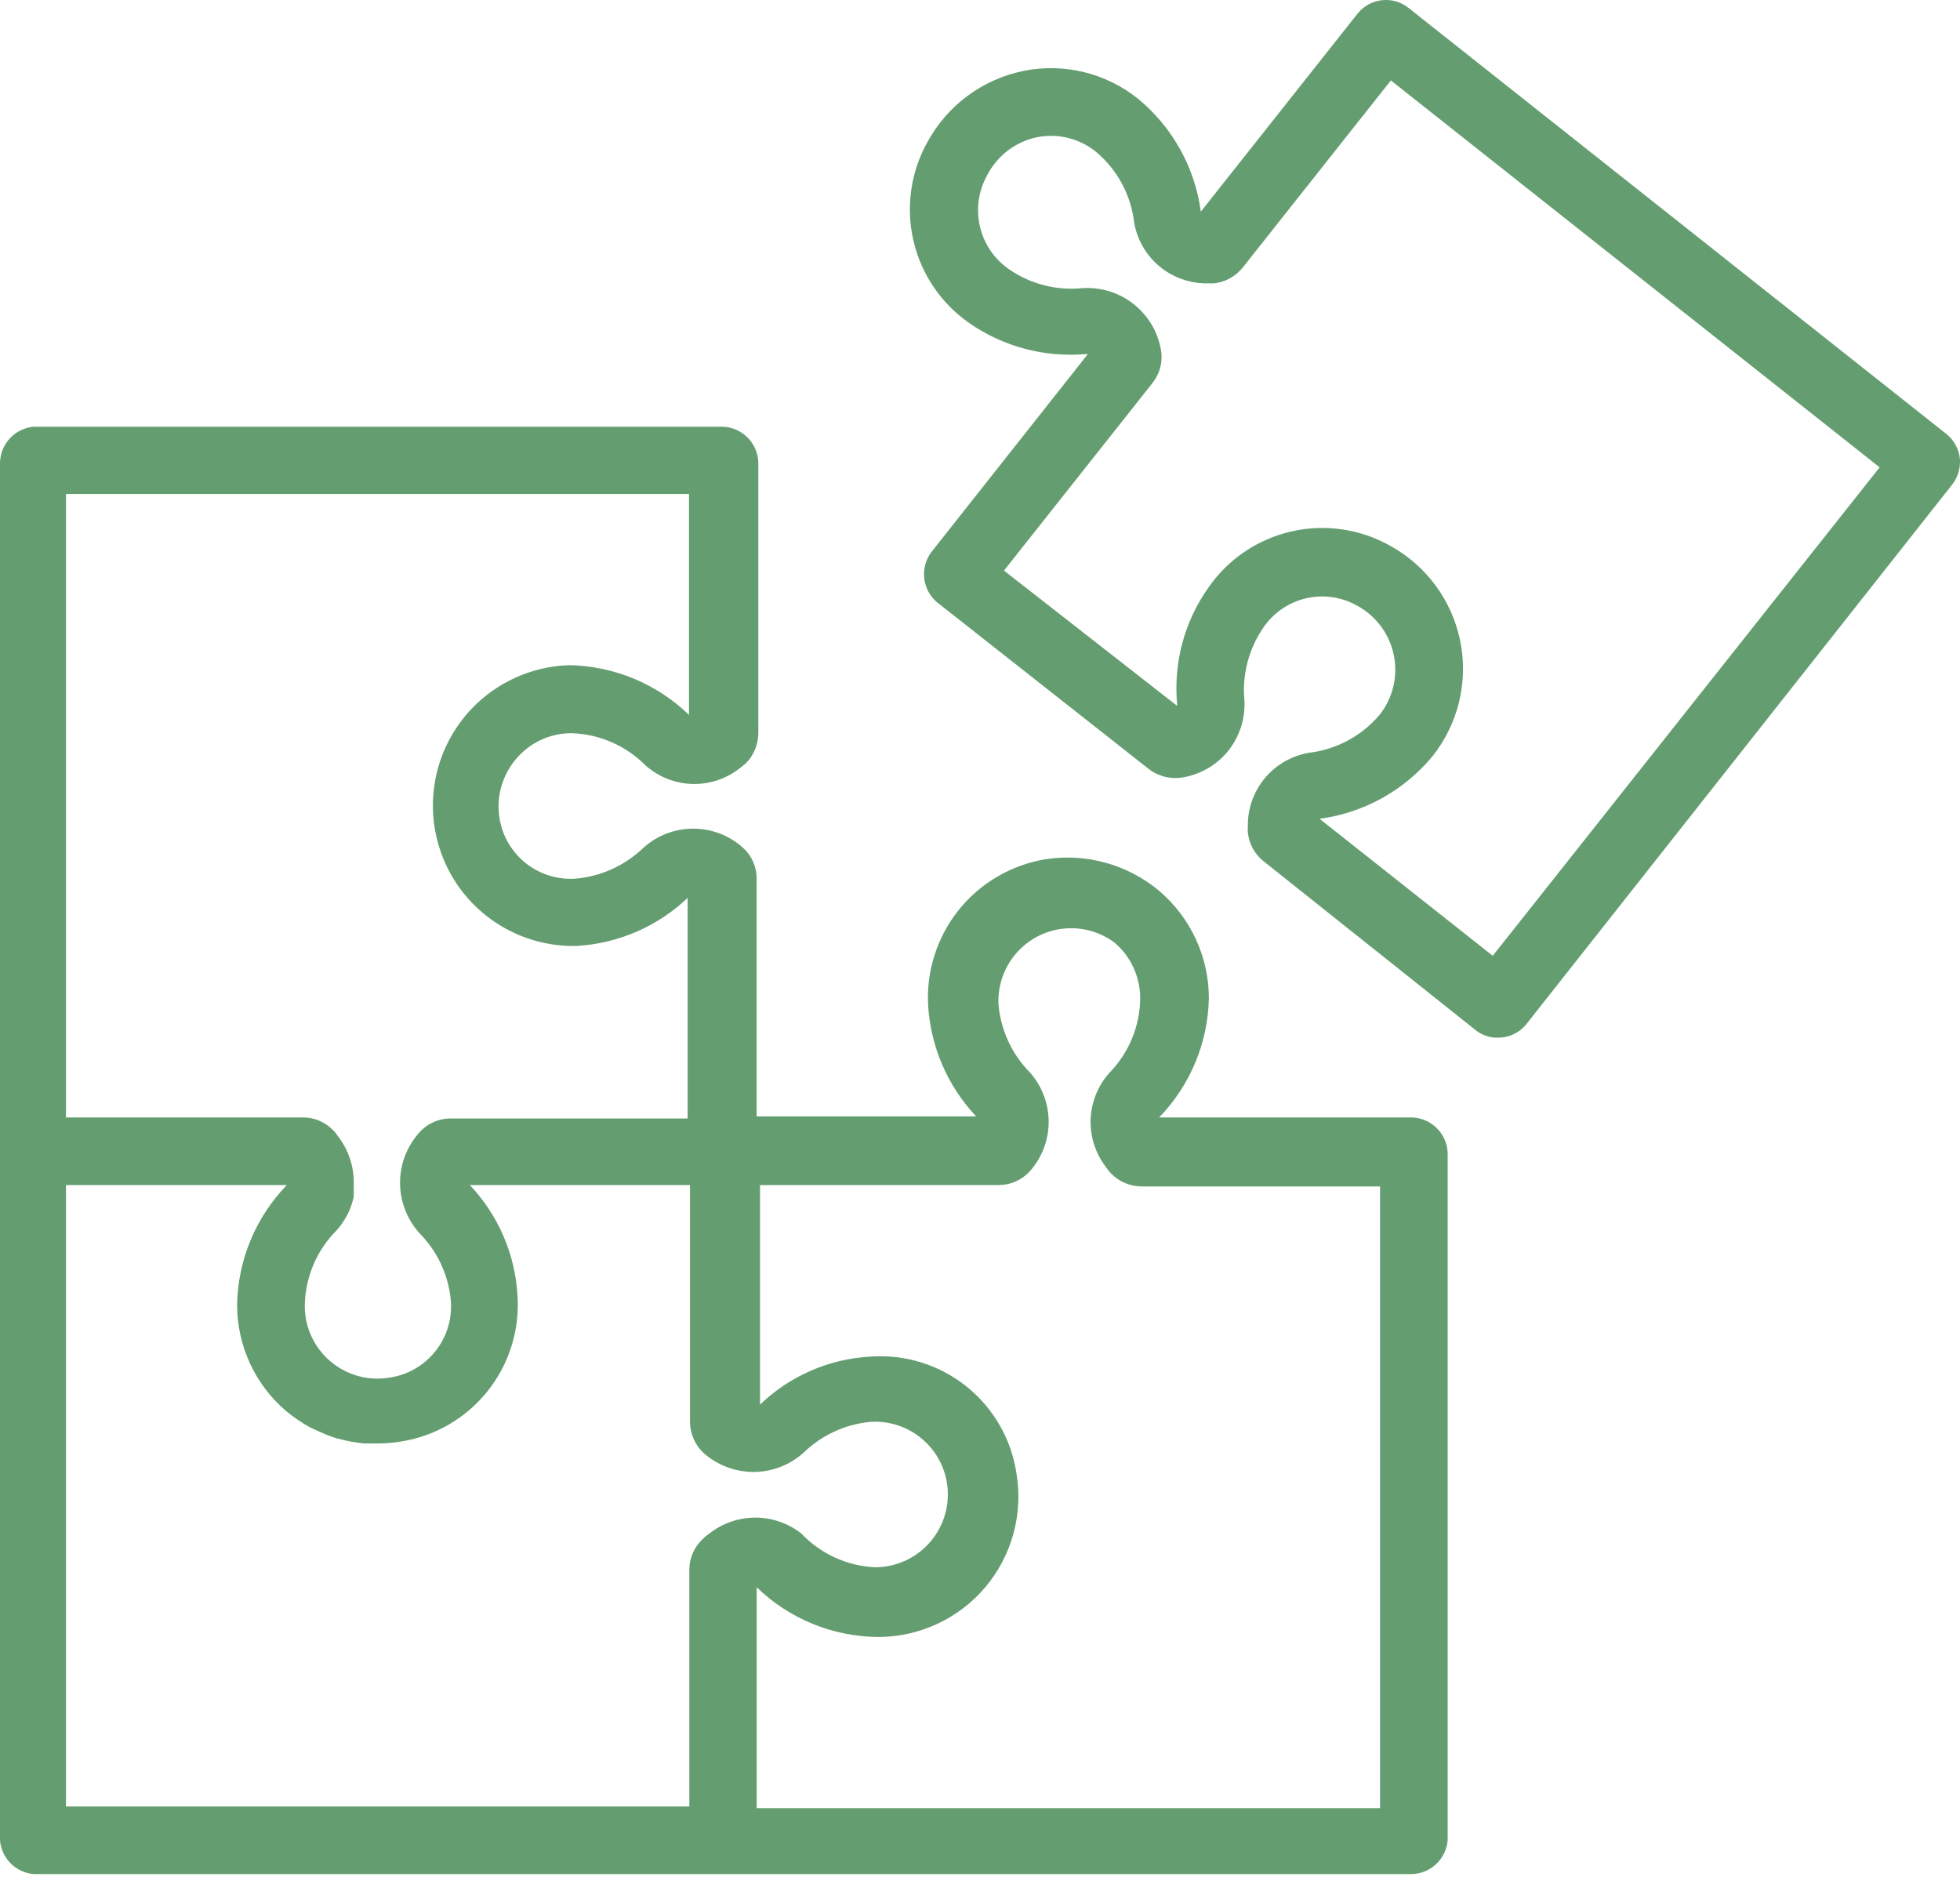
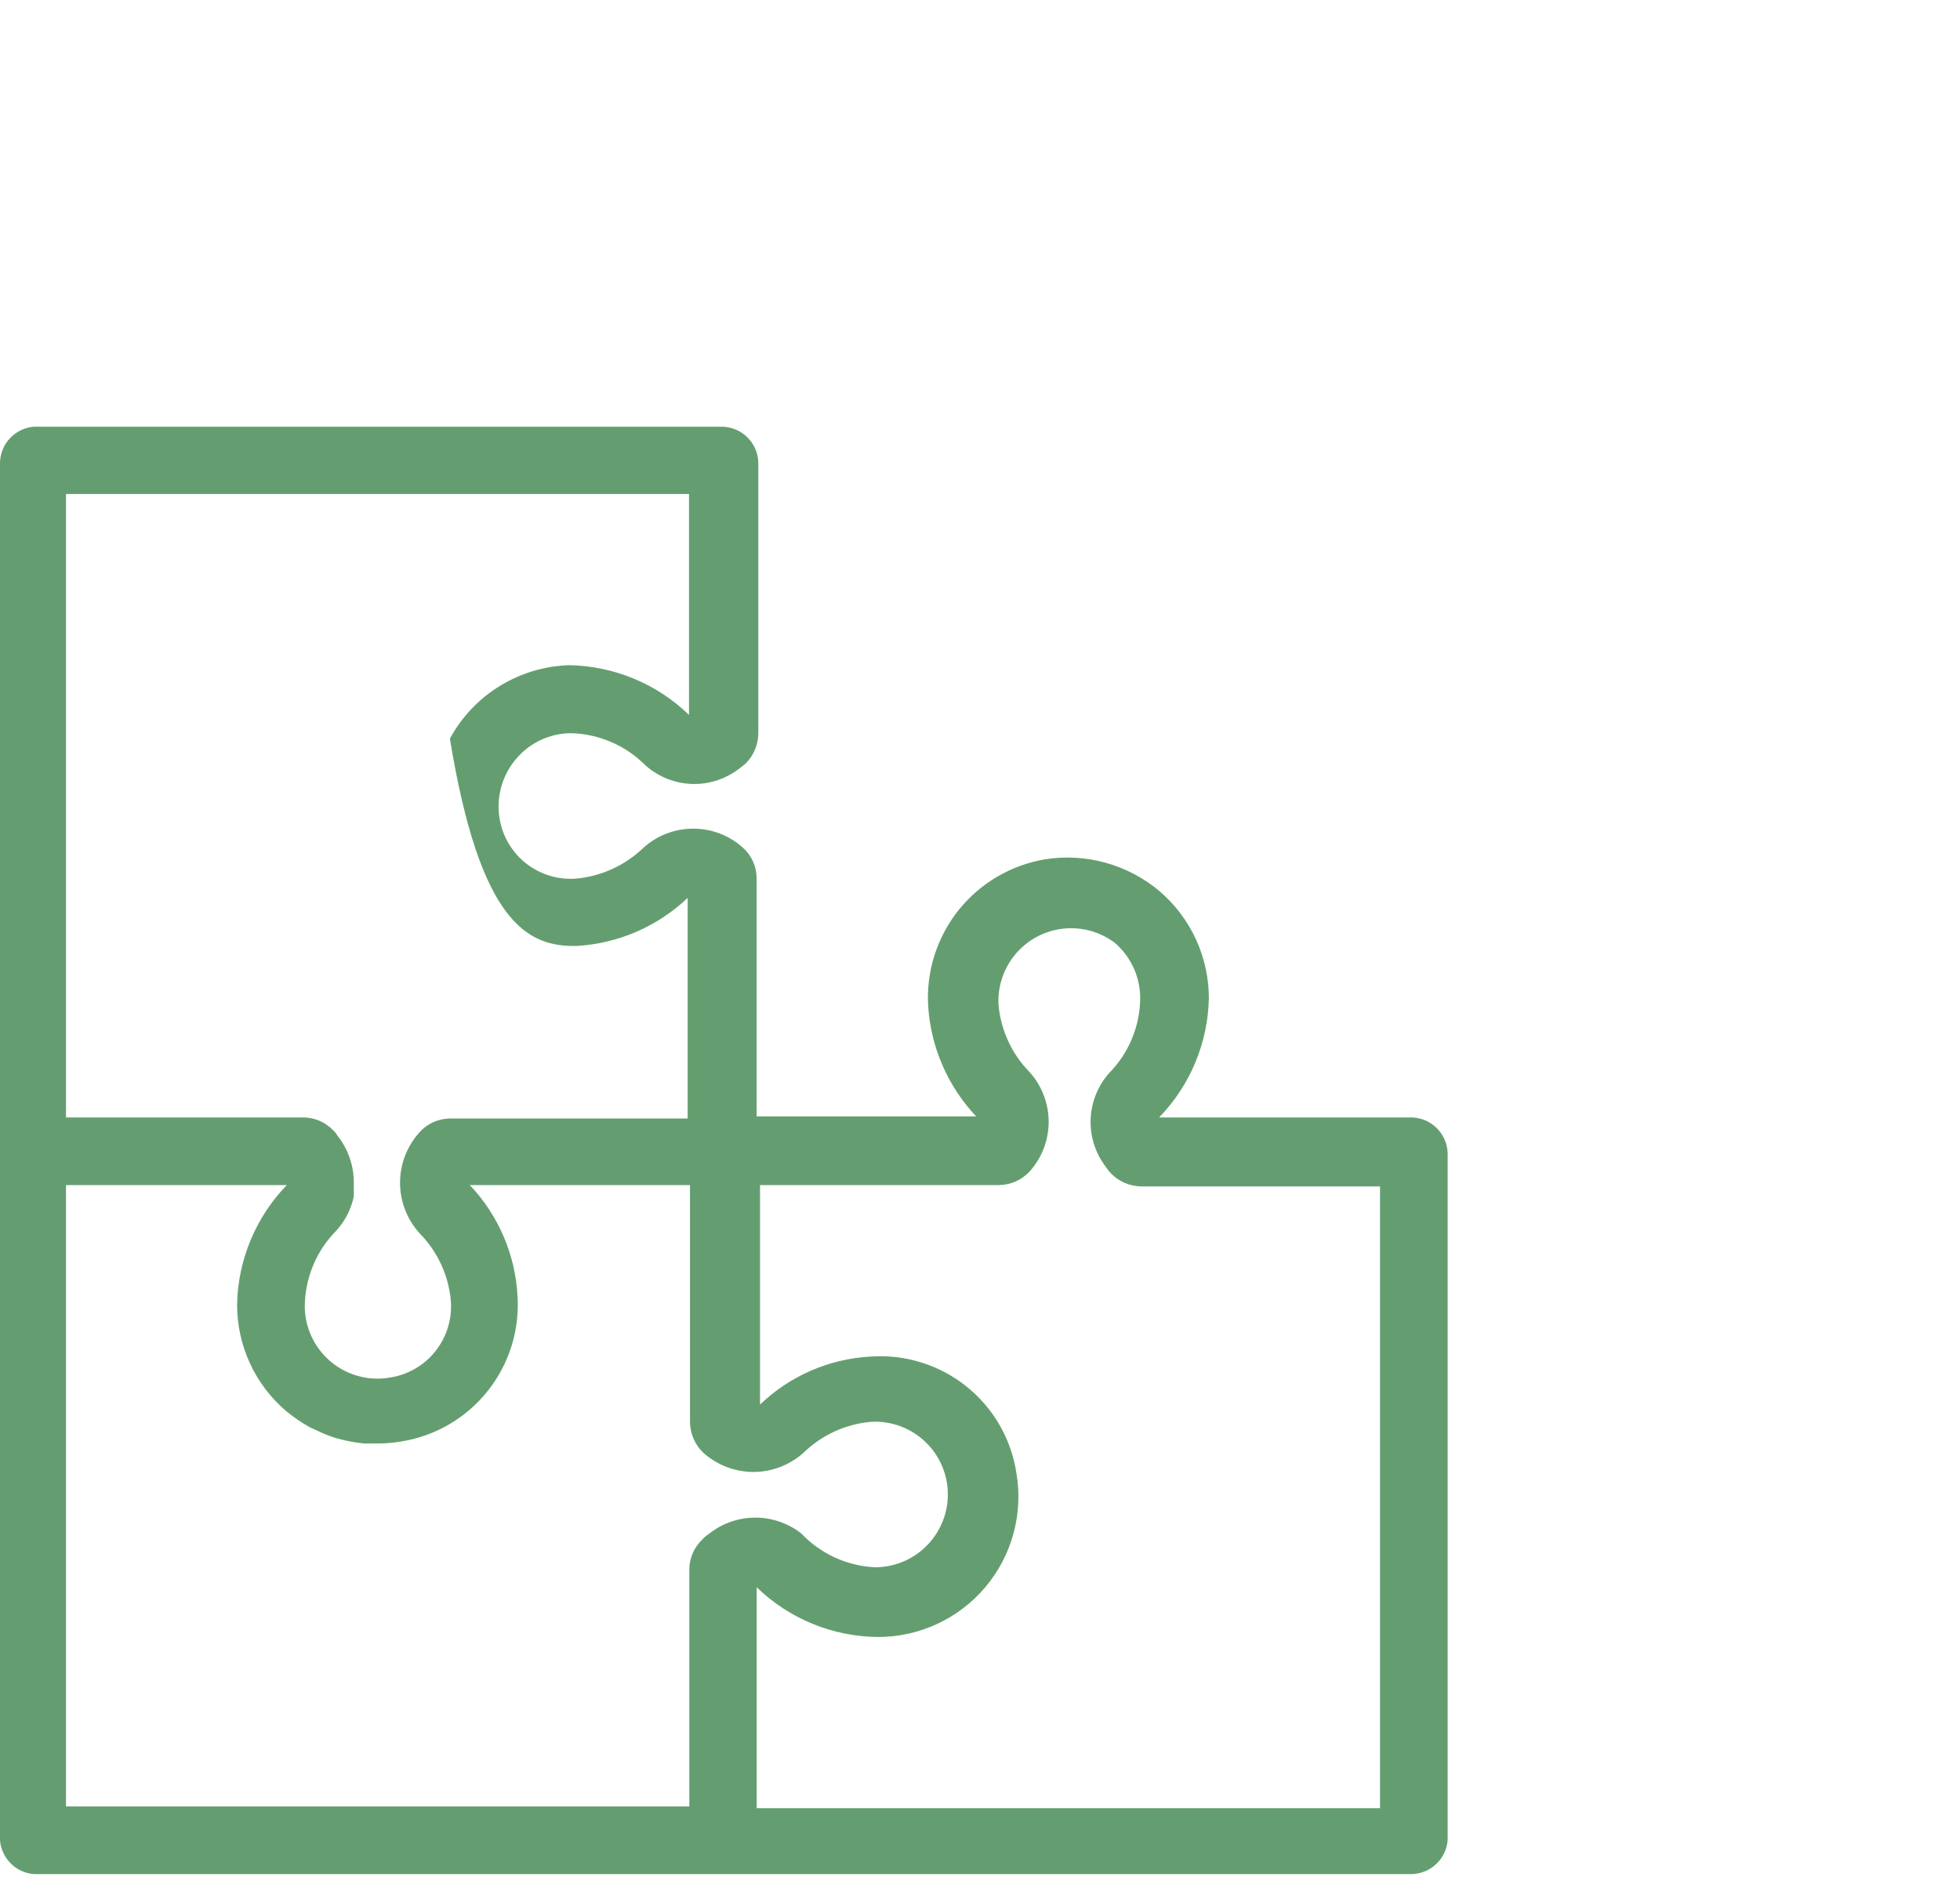
<svg xmlns="http://www.w3.org/2000/svg" width="30" height="29" viewBox="0 0 30 29" fill="none">
-   <path d="M21.614 17.103H17.742C18.218 16.612 18.49 15.959 18.503 15.275C18.502 14.646 18.226 14.049 17.747 13.639C17.261 13.23 16.62 13.052 15.992 13.153C15.472 13.241 15.002 13.518 14.672 13.93C14.343 14.343 14.177 14.862 14.206 15.389C14.245 16.024 14.505 16.625 14.941 17.087H11.581V13.448C11.582 13.268 11.507 13.097 11.374 12.977C11.165 12.787 10.893 12.683 10.611 12.683C10.328 12.683 10.056 12.787 9.847 12.977C9.566 13.247 9.2 13.414 8.812 13.448C8.538 13.467 8.268 13.384 8.052 13.215C7.837 13.045 7.692 12.802 7.647 12.531C7.591 12.203 7.684 11.868 7.9 11.615C8.11 11.366 8.419 11.222 8.744 11.222C9.171 11.234 9.577 11.41 9.878 11.713C10.077 11.891 10.332 11.992 10.599 11.999C10.865 12.006 11.125 11.917 11.333 11.75L11.411 11.688C11.536 11.565 11.606 11.397 11.607 11.222V7.08C11.599 6.782 11.361 6.542 11.064 6.531H0.518C0.23 6.555 0.007 6.791 0 7.08V17.595C0 17.603 0 17.612 0 17.62V28.166C0.022 28.443 0.242 28.662 0.518 28.684H21.614C21.901 28.674 22.134 28.452 22.158 28.166V17.646C22.147 17.351 21.91 17.114 21.614 17.103L21.614 17.103ZM1.01 7.561H10.546V10.942C10.055 10.466 9.402 10.195 8.719 10.181C7.951 10.202 7.253 10.63 6.886 11.305C6.52 11.98 6.542 12.799 6.943 13.453C7.345 14.108 8.065 14.498 8.832 14.478C9.466 14.44 10.065 14.18 10.525 13.743V17.119H6.901C6.721 17.117 6.547 17.192 6.425 17.326C6.231 17.538 6.123 17.815 6.123 18.102C6.123 18.39 6.231 18.667 6.425 18.879C6.699 19.158 6.868 19.524 6.901 19.914C6.921 20.191 6.837 20.464 6.664 20.681C6.492 20.898 6.244 21.042 5.969 21.084C5.645 21.141 5.313 21.051 5.061 20.839C4.81 20.628 4.664 20.315 4.665 19.986C4.671 19.553 4.845 19.139 5.151 18.832C5.283 18.686 5.374 18.507 5.415 18.314V18.123C5.421 17.852 5.331 17.588 5.162 17.377C5.146 17.348 5.125 17.322 5.1 17.3C4.978 17.173 4.81 17.101 4.634 17.103H1.01L1.01 7.561ZM1.01 18.138H4.39C3.915 18.629 3.642 19.282 3.629 19.966C3.628 20.596 3.904 21.195 4.385 21.602C4.497 21.693 4.616 21.775 4.742 21.845L4.867 21.902C4.956 21.945 5.047 21.981 5.141 22.011L5.286 22.047V22.047C5.38 22.068 5.475 22.083 5.571 22.093H5.783C5.903 22.093 6.022 22.083 6.14 22.063C6.662 21.98 7.134 21.705 7.463 21.292C7.793 20.879 7.956 20.358 7.921 19.831C7.886 19.198 7.627 18.598 7.191 18.138H10.561V21.762C10.563 21.943 10.637 22.115 10.768 22.238C10.979 22.425 11.251 22.529 11.532 22.529C11.813 22.529 12.085 22.425 12.296 22.238C12.575 21.965 12.941 21.796 13.331 21.762C13.623 21.745 13.909 21.844 14.129 22.037C14.349 22.23 14.484 22.501 14.505 22.793C14.526 23.084 14.432 23.372 14.242 23.595C14.031 23.845 13.72 23.988 13.393 23.988C12.964 23.968 12.56 23.782 12.265 23.471C12.062 23.312 11.811 23.226 11.553 23.228C11.296 23.23 11.046 23.319 10.846 23.481C10.812 23.503 10.78 23.529 10.753 23.559C10.624 23.68 10.551 23.848 10.551 24.025V27.649H1.01L1.01 18.138ZM21.123 27.675H11.582V24.294C12.079 24.776 12.742 25.048 13.435 25.055C14.069 25.056 14.671 24.778 15.08 24.294C15.49 23.809 15.664 23.169 15.557 22.544C15.477 22.021 15.203 21.548 14.79 21.218C14.376 20.888 13.854 20.726 13.326 20.763C12.692 20.797 12.091 21.058 11.633 21.498V18.138H15.288C15.467 18.137 15.637 18.062 15.759 17.931C15.947 17.722 16.051 17.451 16.051 17.171C16.051 16.889 15.947 16.618 15.759 16.409C15.485 16.13 15.317 15.764 15.283 15.374C15.269 15.092 15.364 14.815 15.547 14.599C15.73 14.384 15.988 14.246 16.269 14.214C16.549 14.182 16.832 14.258 17.059 14.427C17.308 14.638 17.451 14.949 17.452 15.276C17.449 15.706 17.278 16.118 16.976 16.425C16.802 16.622 16.702 16.873 16.693 17.136C16.685 17.399 16.768 17.656 16.929 17.864C16.951 17.898 16.975 17.929 17.002 17.957C17.124 18.084 17.292 18.157 17.468 18.159H21.123L21.123 27.675Z" fill="#649E70" />
-   <path d="M29.796 6.646L21.554 0.117C21.316 -0.069 20.972 -0.029 20.782 0.205L18.38 3.239C18.289 2.562 17.945 1.944 17.417 1.51C16.925 1.116 16.285 0.961 15.667 1.085C15.045 1.212 14.509 1.605 14.202 2.162C13.941 2.622 13.862 3.163 13.98 3.678C14.098 4.194 14.404 4.646 14.839 4.947C15.361 5.309 15.993 5.475 16.625 5.419H16.651L14.254 8.452C14.077 8.691 14.116 9.026 14.342 9.218L17.578 11.766C17.724 11.881 17.912 11.93 18.096 11.9C18.37 11.856 18.619 11.713 18.795 11.497C18.97 11.281 19.06 11.008 19.048 10.73C19.009 10.336 19.109 9.94 19.333 9.612C19.485 9.384 19.718 9.222 19.985 9.159C20.252 9.095 20.533 9.135 20.772 9.27C21.061 9.426 21.266 9.702 21.333 10.023C21.4 10.345 21.322 10.679 21.119 10.937C20.844 11.264 20.455 11.473 20.032 11.522C19.766 11.568 19.526 11.708 19.355 11.916C19.184 12.124 19.093 12.387 19.1 12.656C19.097 12.686 19.097 12.715 19.1 12.744C19.118 12.918 19.206 13.077 19.343 13.184L22.594 15.773H22.594C22.688 15.845 22.803 15.884 22.921 15.882C23.088 15.885 23.247 15.813 23.355 15.685L29.884 7.412C29.97 7.298 30.011 7.156 29.998 7.013C29.98 6.869 29.908 6.737 29.796 6.646L29.796 6.646ZM22.848 14.629L20.197 12.532C20.873 12.443 21.491 12.1 21.926 11.575C22.32 11.079 22.476 10.435 22.351 9.814C22.226 9.193 21.834 8.659 21.279 8.354C20.818 8.094 20.277 8.016 19.762 8.135C19.246 8.253 18.794 8.561 18.494 8.996C18.128 9.514 17.959 10.146 18.017 10.777V10.803L15.367 8.733L17.634 5.87V5.869C17.753 5.725 17.802 5.536 17.769 5.352C17.72 5.075 17.571 4.827 17.35 4.653C17.13 4.479 16.853 4.393 16.573 4.41C16.177 4.451 15.778 4.35 15.45 4.125C15.223 3.971 15.063 3.738 15 3.471C14.937 3.205 14.975 2.925 15.108 2.685C15.261 2.386 15.54 2.171 15.869 2.101C16.189 2.036 16.521 2.118 16.775 2.323C17.102 2.597 17.312 2.986 17.36 3.41C17.406 3.67 17.542 3.904 17.743 4.074C17.945 4.243 18.199 4.336 18.462 4.337H18.582C18.755 4.318 18.913 4.23 19.022 4.094L21.289 1.231L28.77 7.153L22.848 14.629Z" fill="#649E70" />
+   <path d="M21.614 17.103H17.742C18.218 16.612 18.49 15.959 18.503 15.275C18.502 14.646 18.226 14.049 17.747 13.639C17.261 13.23 16.62 13.052 15.992 13.153C15.472 13.241 15.002 13.518 14.672 13.93C14.343 14.343 14.177 14.862 14.206 15.389C14.245 16.024 14.505 16.625 14.941 17.087H11.581V13.448C11.582 13.268 11.507 13.097 11.374 12.977C11.165 12.787 10.893 12.683 10.611 12.683C10.328 12.683 10.056 12.787 9.847 12.977C9.566 13.247 9.2 13.414 8.812 13.448C8.538 13.467 8.268 13.384 8.052 13.215C7.837 13.045 7.692 12.802 7.647 12.531C7.591 12.203 7.684 11.868 7.9 11.615C8.11 11.366 8.419 11.222 8.744 11.222C9.171 11.234 9.577 11.41 9.878 11.713C10.077 11.891 10.332 11.992 10.599 11.999C10.865 12.006 11.125 11.917 11.333 11.75L11.411 11.688C11.536 11.565 11.606 11.397 11.607 11.222V7.08C11.599 6.782 11.361 6.542 11.064 6.531H0.518C0.23 6.555 0.007 6.791 0 7.08V17.595C0 17.603 0 17.612 0 17.62V28.166C0.022 28.443 0.242 28.662 0.518 28.684H21.614C21.901 28.674 22.134 28.452 22.158 28.166V17.646C22.147 17.351 21.91 17.114 21.614 17.103L21.614 17.103ZM1.01 7.561H10.546V10.942C10.055 10.466 9.402 10.195 8.719 10.181C7.951 10.202 7.253 10.63 6.886 11.305C7.345 14.108 8.065 14.498 8.832 14.478C9.466 14.44 10.065 14.18 10.525 13.743V17.119H6.901C6.721 17.117 6.547 17.192 6.425 17.326C6.231 17.538 6.123 17.815 6.123 18.102C6.123 18.39 6.231 18.667 6.425 18.879C6.699 19.158 6.868 19.524 6.901 19.914C6.921 20.191 6.837 20.464 6.664 20.681C6.492 20.898 6.244 21.042 5.969 21.084C5.645 21.141 5.313 21.051 5.061 20.839C4.81 20.628 4.664 20.315 4.665 19.986C4.671 19.553 4.845 19.139 5.151 18.832C5.283 18.686 5.374 18.507 5.415 18.314V18.123C5.421 17.852 5.331 17.588 5.162 17.377C5.146 17.348 5.125 17.322 5.1 17.3C4.978 17.173 4.81 17.101 4.634 17.103H1.01L1.01 7.561ZM1.01 18.138H4.39C3.915 18.629 3.642 19.282 3.629 19.966C3.628 20.596 3.904 21.195 4.385 21.602C4.497 21.693 4.616 21.775 4.742 21.845L4.867 21.902C4.956 21.945 5.047 21.981 5.141 22.011L5.286 22.047V22.047C5.38 22.068 5.475 22.083 5.571 22.093H5.783C5.903 22.093 6.022 22.083 6.14 22.063C6.662 21.98 7.134 21.705 7.463 21.292C7.793 20.879 7.956 20.358 7.921 19.831C7.886 19.198 7.627 18.598 7.191 18.138H10.561V21.762C10.563 21.943 10.637 22.115 10.768 22.238C10.979 22.425 11.251 22.529 11.532 22.529C11.813 22.529 12.085 22.425 12.296 22.238C12.575 21.965 12.941 21.796 13.331 21.762C13.623 21.745 13.909 21.844 14.129 22.037C14.349 22.23 14.484 22.501 14.505 22.793C14.526 23.084 14.432 23.372 14.242 23.595C14.031 23.845 13.72 23.988 13.393 23.988C12.964 23.968 12.56 23.782 12.265 23.471C12.062 23.312 11.811 23.226 11.553 23.228C11.296 23.23 11.046 23.319 10.846 23.481C10.812 23.503 10.78 23.529 10.753 23.559C10.624 23.68 10.551 23.848 10.551 24.025V27.649H1.01L1.01 18.138ZM21.123 27.675H11.582V24.294C12.079 24.776 12.742 25.048 13.435 25.055C14.069 25.056 14.671 24.778 15.08 24.294C15.49 23.809 15.664 23.169 15.557 22.544C15.477 22.021 15.203 21.548 14.79 21.218C14.376 20.888 13.854 20.726 13.326 20.763C12.692 20.797 12.091 21.058 11.633 21.498V18.138H15.288C15.467 18.137 15.637 18.062 15.759 17.931C15.947 17.722 16.051 17.451 16.051 17.171C16.051 16.889 15.947 16.618 15.759 16.409C15.485 16.13 15.317 15.764 15.283 15.374C15.269 15.092 15.364 14.815 15.547 14.599C15.73 14.384 15.988 14.246 16.269 14.214C16.549 14.182 16.832 14.258 17.059 14.427C17.308 14.638 17.451 14.949 17.452 15.276C17.449 15.706 17.278 16.118 16.976 16.425C16.802 16.622 16.702 16.873 16.693 17.136C16.685 17.399 16.768 17.656 16.929 17.864C16.951 17.898 16.975 17.929 17.002 17.957C17.124 18.084 17.292 18.157 17.468 18.159H21.123L21.123 27.675Z" fill="#649E70" />
</svg>